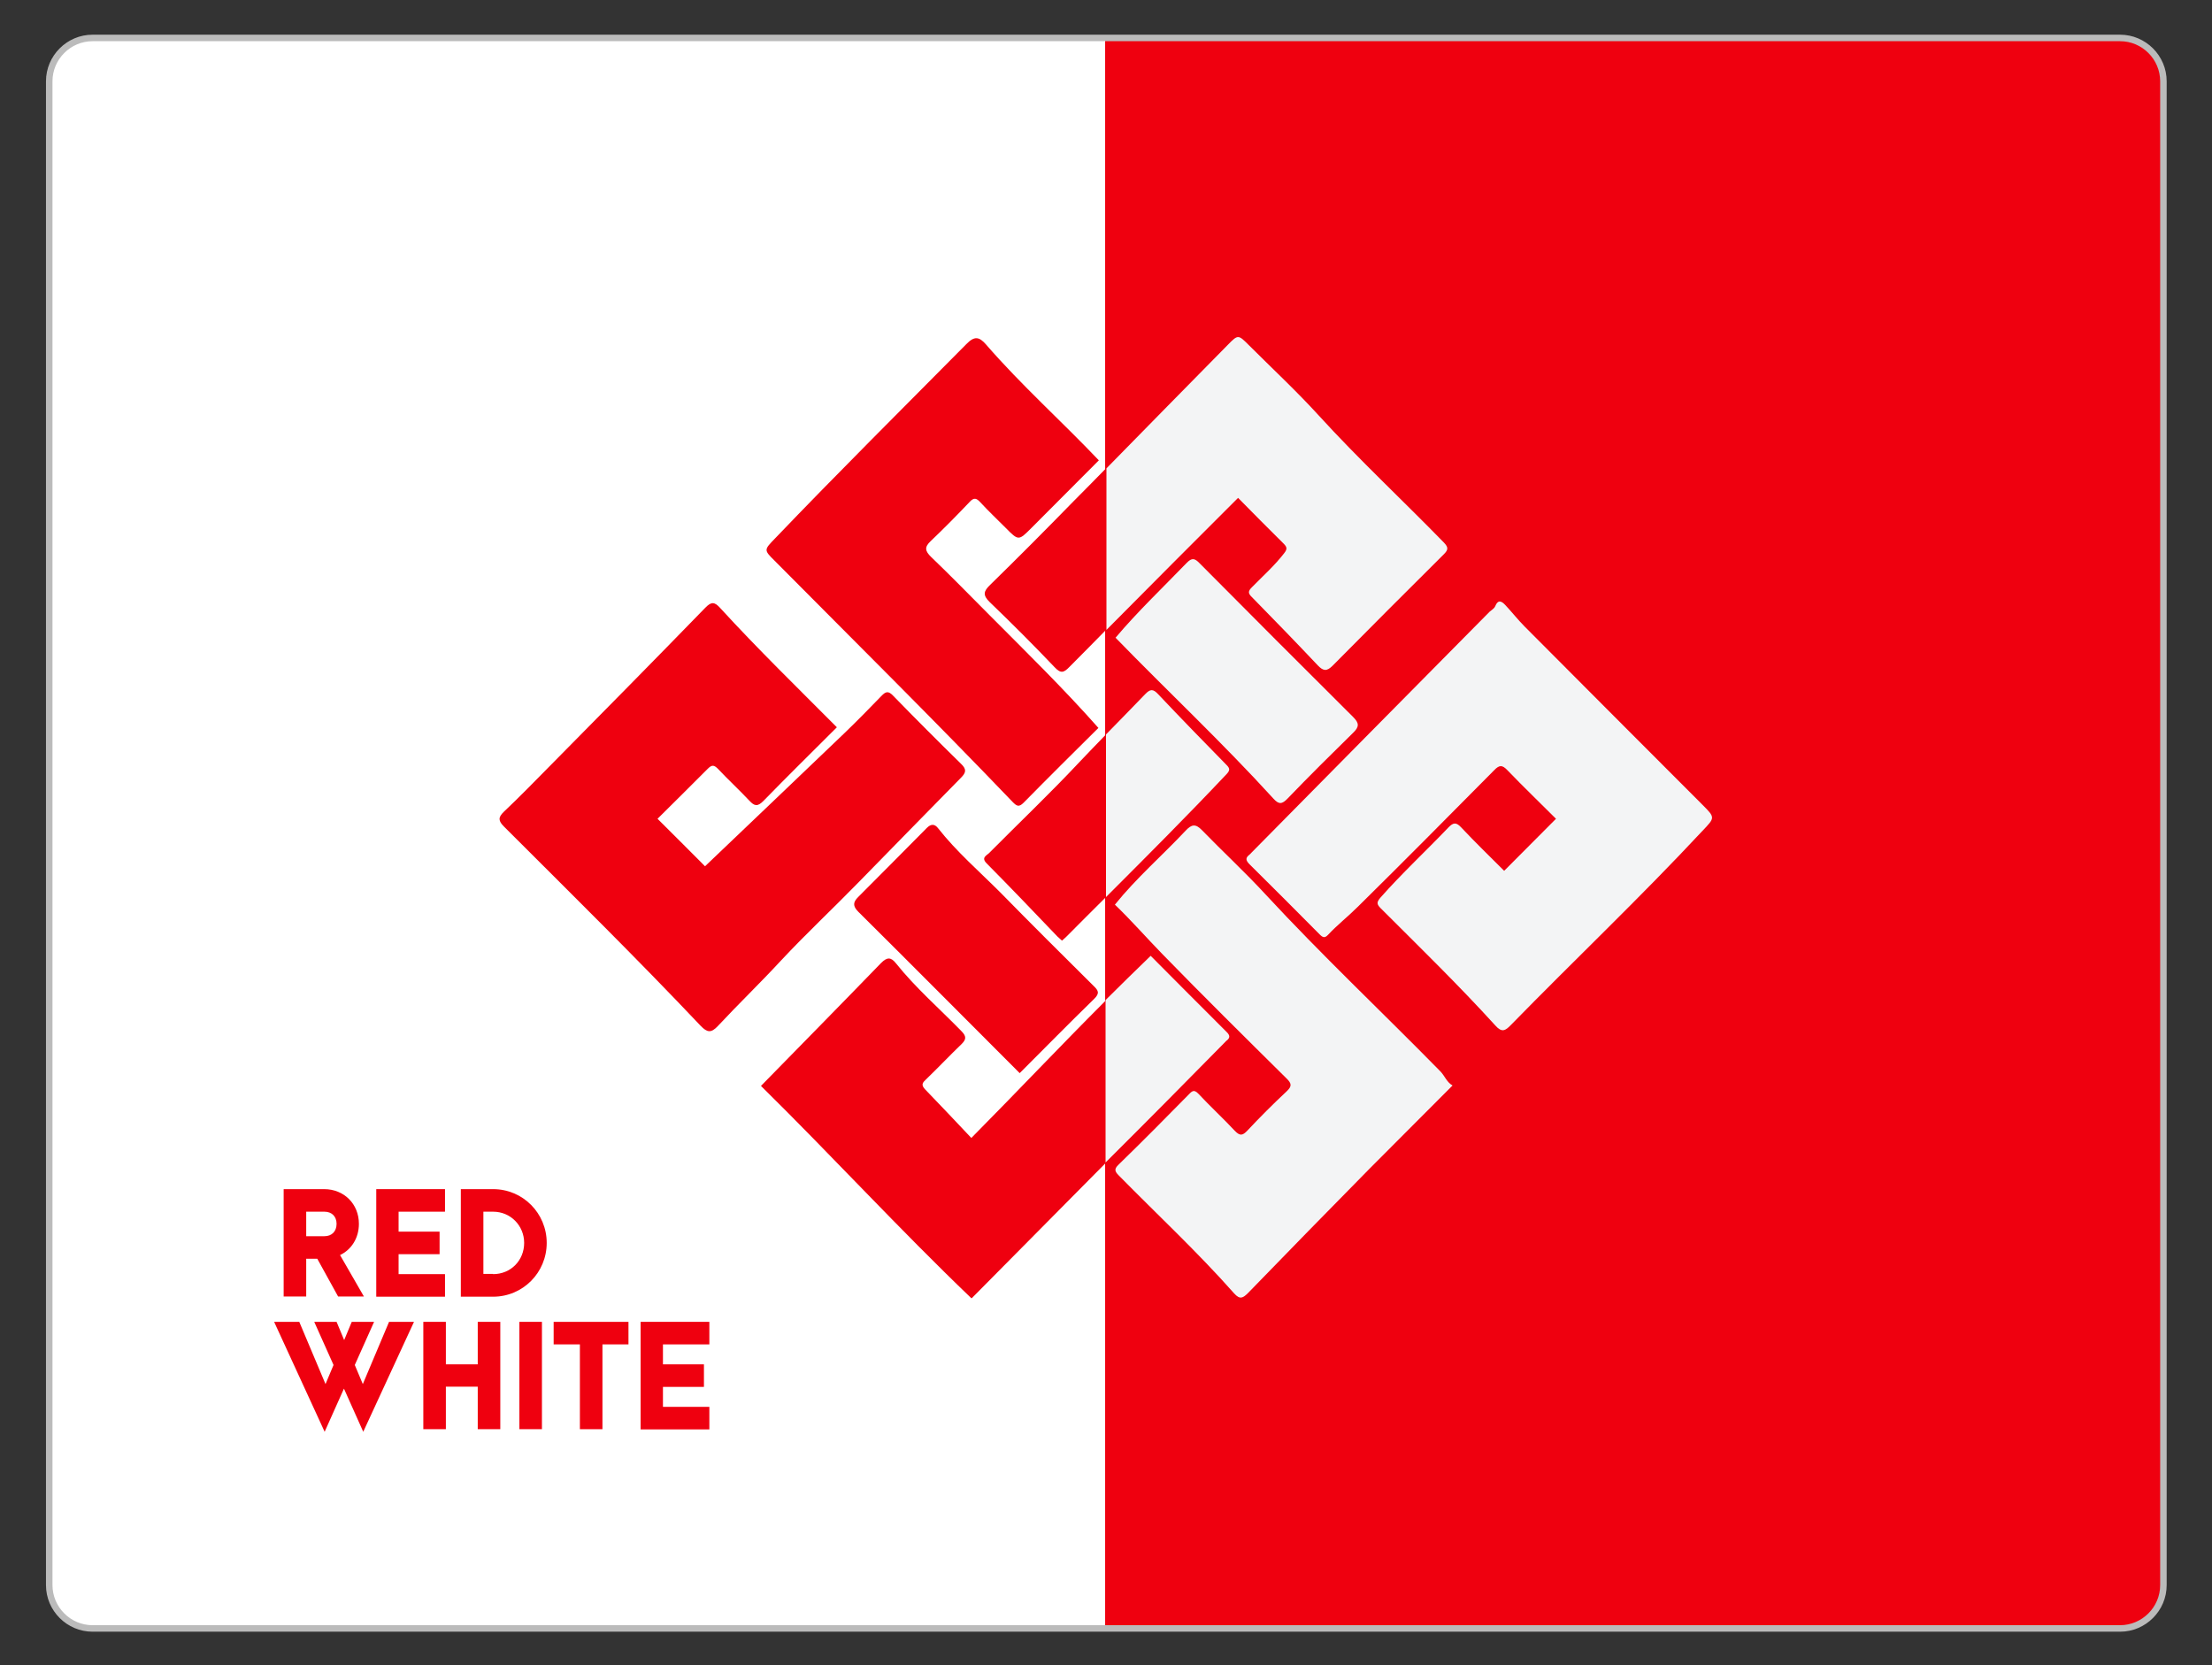
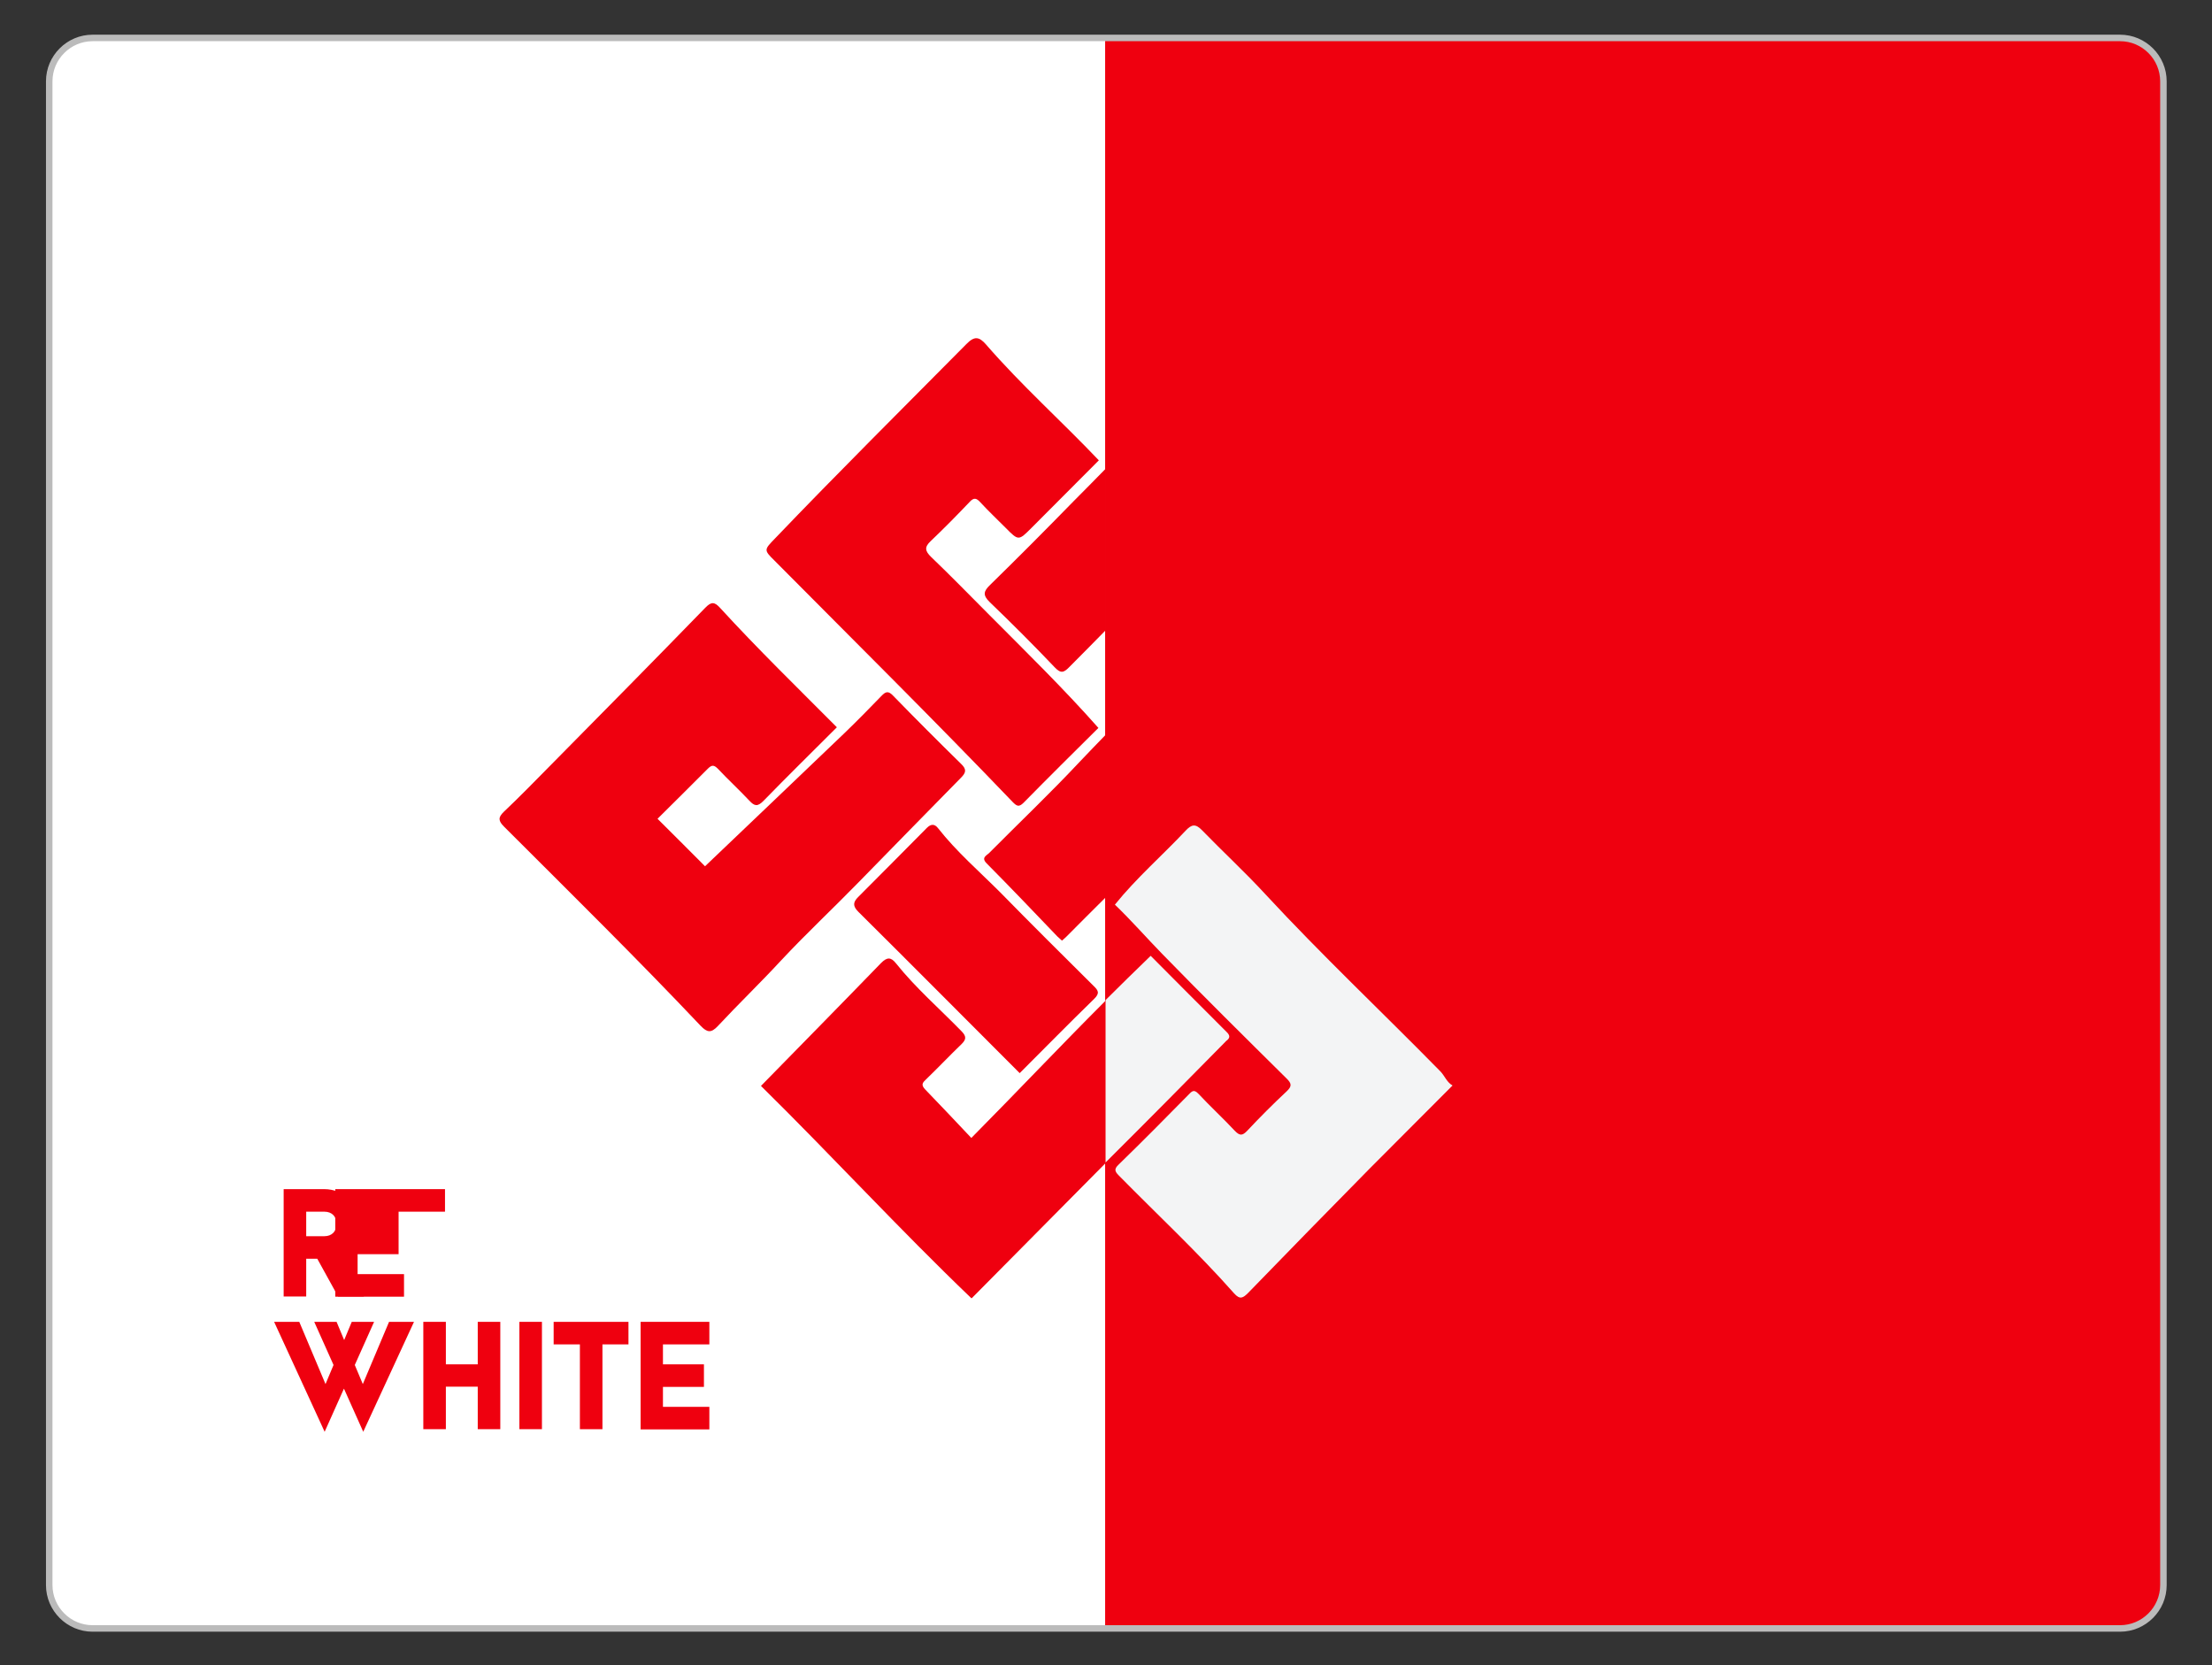
<svg xmlns="http://www.w3.org/2000/svg" version="1.1" x="0px" y="0px" viewBox="0 0 1020 768" style="enable-background:new 0 0 1020 768;" xml:space="preserve">
  <rect x="0" y="0" width="1020" height="768" fill="#333333" stroke="none" />
  <style type="text/css">
	.st0{fill:#FFFFFF;}
	.st1{fill:#EF000F;}
	.st2{fill:#F3F4F5;}
	.st3{fill:#EC1C24;}
	.st4{fill:#BAB32A;}
	.st5{fill:#EDED50;}
	.st6{fill:#231F20;}
	.st7{fill:none;stroke:#000000;stroke-miterlimit:10;}
	.st8{fill:none;stroke:#494949;stroke-miterlimit:10;}
	.st9{fill:none;stroke:#BBBBBB;stroke-miterlimit:10;}
	.st10{fill:#EF000F;stroke:#EF000F;stroke-width:2;stroke-miterlimit:10;}
	.st11{fill:#FFFFFF;stroke:#FFFFFF;stroke-width:2;stroke-miterlimit:10;}
	.st12{fill:none;stroke:#BBBBBB;stroke-width:3;stroke-miterlimit:10;}
</style>
  <g id="Layer_1">
</g>
  <g id="Layer_2">
    <g>
      <path class="st0" d="M510.8,750.6H42.5c-11,0-20-9-20-20V37.3c0-11,9-20,20-20h468.4V750.6z" />
      <path class="st1" d="M978,750.6H509.6V17.3H978c11,0,20,9,20,20v693.3C998,741.6,989,750.6,978,750.6z" />
      <g>
        <path class="st1" d="M155.9,597.9l-9.6-17.4h-5.1v17.4h-10.4v-49.5h18.7c9.1,0,16,6.8,16,16c0,6.5-3.4,11.9-8.7,14.4l11,19.1     H155.9z M141.2,570.1h8.4c3.4,0,5.6-2.2,5.6-5.7c0-3.4-2.2-5.6-5.6-5.6h-8.4V570.1z" />
-         <path class="st1" d="M173.5,548.4h31.7v10.4h-21.4v9.2h18.9v10.4h-18.9v9.2h21.4v10.4h-31.7V548.4z" />
-         <path class="st1" d="M212.5,548.4h14.9c13.7,0,24.7,11.1,24.7,24.8s-11,24.8-24.7,24.8h-14.9V548.4z M227.4,587.6     c8.1,0,14.3-6.3,14.3-14.4c0-8-6.3-14.4-14.3-14.4h-4.5v28.7H227.4z" />
+         <path class="st1" d="M173.5,548.4h31.7v10.4h-21.4v9.2v10.4h-18.9v9.2h21.4v10.4h-31.7V548.4z" />
        <path class="st1" d="M167.5,660.3l-8.9-19.9l-8.9,19.9l-23.3-50.7H138l12.1,28.7l3.7-8.8l-8.9-19.9h10.3l3.5,8.4l3.5-8.4h10.3     l-8.9,19.9l3.7,8.8l12.1-28.7h11.5L167.5,660.3z" />
        <path class="st1" d="M195.2,609.6h10.4v19.6h14.7v-19.6h10.4v49.5h-10.4v-19.6h-14.7v19.6h-10.4V609.6z" />
        <path class="st1" d="M239.5,609.6h10.4v49.5h-10.4V609.6z" />
        <path class="st1" d="M267.4,620h-12.1v-10.4h34.5V620h-12v39.1h-10.4V620z" />
        <path class="st1" d="M295.4,609.6h31.7V620h-21.4v9.2h18.9v10.4h-18.9v9.2h21.4v10.4h-31.7V609.6z" />
      </g>
      <path class="st1" d="M395.8,407c15.8-16.1,31.5-32.3,47.3-48.3c2.4-2.4,2.7-3.9,0.1-6.4c-10.6-10.4-21.1-20.9-31.4-31.5    c-2.2-2.3-3.4-1.9-5.4,0.2c-5.5,5.7-11.1,11.4-16.8,16.9c-21.5,20.6-43,41.1-64.5,61.6c-5.9-6-13.8-13.8-21.9-21.9    c7.7-7.7,15.5-15.3,23.2-23.1c1.8-1.8,2.8-1.8,4.6,0c4.7,5,9.8,9.7,14.5,14.7c2.4,2.6,3.8,2.9,6.5,0.2    c11.1-11.4,22.4-22.5,33.9-34c-18.2-18.3-36.6-36.2-53.8-55c-2.6-2.9-4.1-3-6.9-0.1c-23.7,24.4-47.6,48.6-71.5,72.8    c-7.1,7.2-14.1,14.4-21.4,21.3c-2.7,2.6-2.5,4.2,0.1,6.8c30.4,30.4,61.1,60.6,90.7,91.9c3,3.1,4.8,3.4,7.9,0.1    c9.6-10.3,19.7-20,29.3-30.4C371.8,430.5,384.1,419,395.8,407z" />
      <path class="st1" d="M447.9,524.8c-7.3-7.7-14.2-15.1-21.3-22.4c-2-2.1-1.2-3.1,0.4-4.6c5.6-5.4,10.9-11,16.5-16.4    c2.1-2.1,2.1-3.5,0-5.7c-10.2-10.5-21.3-20.1-30.4-31.5c-2.3-2.9-4.1-2.8-6.8-0.1c-18.4,19-36.9,37.8-55.4,56.7    c32.8,32.3,63.8,66.1,97,97.9c0,0,0.2,0,0.3-0.1c20.6-20.8,41.2-41.6,61.8-62.4v-74.9C489,482.3,468.7,503.8,447.9,524.8z" />
      <path class="st1" d="M467,369.9c1.8,1.8,2.8,2.5,5,0.3c11.5-11.7,23.1-23.2,34.5-34.5c-16.1-18.2-33.2-34.9-50.1-51.9    c-9-9-17.8-18.1-27-26.9c-2.9-2.8-3.2-4.6-0.2-7.4c6.1-5.8,12.1-11.9,17.9-18c2-2.2,3.2-1.8,5,0.2c3.7,4,7.7,7.8,11.6,11.7    c6,6.1,6,6,12,0c10.3-10.4,20.7-20.7,31-31.1c-17.2-18.1-35.7-34.6-52-53.4c-3.2-3.7-5.4-4-9.1-0.2    c-29.5,29.8-59.3,59.4-88.3,89.7c-4.9,5.1-5.2,5.2-0.2,10.1C393.8,295.5,430.9,332.2,467,369.9z" />
      <path class="st1" d="M456.6,269.7c-3,2.9-3.6,4.7-0.2,8c10.2,9.8,20.2,19.8,29.9,30c2.9,3.1,4.3,2.5,6.9-0.2    c5.6-5.6,11.1-11.2,16.7-16.9v-74.5c-4.9,5-9.8,10-14.8,15C482.4,244.1,469.6,257,456.6,269.7z" />
      <path class="st1" d="M456.2,393.3c-1.3,1.3-3.9,2.2-1.2,4.9c11,11.1,21.8,22.4,32.6,33.7c0.6,0.6,1.3,1.1,2.1,1.9    c0.8-0.7,1.5-1.3,2.1-1.9c6-6.1,12.1-12.1,18.2-18.2v-75c-4.2,4.3-8.3,8.6-12.4,12.9C484.2,365.9,470,379.4,456.2,393.3z" />
      <path class="st1" d="M432.6,382c-1.6-2.1-3.3-2.1-5.2-0.2c-10.5,10.7-21.2,21.3-31.7,31.9c-2.3,2.3-2.6,4.1,0.1,6.8    c24.8,24.6,49.4,49.4,74.4,74.4c11.5-11.5,22.8-23,34.3-34.2c2.8-2.7,1.9-4-0.3-6.1c-14.4-14.3-28.8-28.6-43-43.1    C451.5,401.8,441.1,392.8,432.6,382z" />
-       <path class="st2" d="M785.1,371.2c-27.3-27.4-54.7-54.7-81.9-82.1c-3.2-3.2-6-6.8-9.1-10.1c-1.7-1.8-3.3-2.6-4.6,0.5    c-0.4,1.1-1.7,1.8-2.6,2.6c-36.6,37-73.2,74-109.7,111c-0.4,0.4-0.7,0.8-1.1,1.1c-1.8,1.4-1.7,2.5-0.1,4.2    c10.9,10.8,21.8,21.7,32.6,32.6c1.4,1.4,2.3,1.7,3.8,0.1c4.3-4.6,9.3-8.5,13.7-12.9c21.1-20.8,42-41.9,62.9-63    c2.4-2.5,3.7-2.5,6.1,0c7.3,7.6,14.9,14.9,22.4,22.4c-8.1,8.1-15.9,16-23.9,24c-6.8-6.8-13.4-13.2-19.7-19.9    c-2.4-2.6-3.7-2.5-6.1,0c-10.3,10.8-21.3,21-31.2,32.2c-1.9,2.2-1.8,3.1,0.1,5c17.8,17.8,35.9,35.4,52.8,54c3,3.4,4.6,2.5,7.2-0.2    c29.3-30,59.8-58.9,88.4-89.6C790.8,377.1,791,377.1,785.1,371.2z" />
      <path class="st2" d="M664.1,494c-26.8-27.3-54.7-53.6-80.7-81.7c-9.3-10.1-19.5-19.5-29.1-29.4c-3-3.1-4.8-2.8-7.6,0.2    c-10.7,11.4-22.6,21.7-32.6,34.1c7.5,7.2,14.4,15.1,21.8,22.7c18.9,19.4,38.1,38.4,57.3,57.4c2.5,2.4,2.6,3.7,0,6.1    c-6.2,5.8-12.2,11.8-18,18c-2.2,2.3-3.4,2.6-5.8,0.1c-5.4-5.8-11.3-11.2-16.7-17c-1.8-1.8-2.6-1.8-4.3,0    c-10.8,11-21.6,21.9-32.6,32.6c-2.1,2-1.8,3.1,0.1,5c17.8,18.1,36.4,35.4,53.2,54.4c2.7,3,4.1,2.1,6.5-0.3    c18.5-19.1,37.1-38.1,55.8-57.1c12.7-12.8,25.5-25.5,38.4-38.5C667.1,499.1,666.2,496.1,664.1,494z" />
      <path class="st2" d="M565.1,480.4c0.1-0.1,0.2-0.3,0.4-0.4c1.9-1.4,1.7-2.6,0-4.2c-11.7-11.6-23.3-23.4-34.9-35    c-7,6.7-13.9,13.6-20.8,20.4v74.9C528.4,517.6,546.8,499,565.1,480.4z" />
-       <path class="st2" d="M570.9,229.6c7,7.1,13.9,14.1,20.9,21c1.6,1.6,2,2.5,0.3,4.6c-4.4,5.7-9.8,10.5-14.8,15.6    c-1.8,1.8-1.9,2.8,0,4.6c10.2,10.4,20.4,20.9,30.4,31.5c2.5,2.6,4.1,2.8,6.8,0.1c17-17.2,34.1-34.3,51.3-51.4    c2.1-2.1,2.1-3.2,0-5.4c-19.2-19.7-39.3-38.4-57.8-58.7c-10.2-11.2-21.4-21.6-32.1-32.3c-4.9-4.9-5-5-9.7-0.2    c-18.7,19-37.4,38-56,57v74.5C530.2,270.3,550.5,250,570.9,229.6z" />
-       <path class="st2" d="M565.6,357c1.6-1.7,1.6-2.6,0-4.2c-10.6-10.8-21.1-21.6-31.5-32.6c-2.4-2.6-3.7-2.5-6.1,0    c-6,6.2-12,12.4-18,18.5v75C528.7,395,547.4,376.3,565.6,357z" />
-       <path class="st2" d="M553.2,259.8c-2.3-2.4-3.6-2.7-6.1-0.1c-11,11.4-22.5,22.3-32.7,34.4c24,24.7,49.4,48.5,72.8,74.2    c2.5,2.8,4,2.6,6.5,0c9.9-10.3,20.1-20.4,30.3-30.4c2.8-2.7,2.8-4.4,0-7.2C600.3,307.1,576.7,283.5,553.2,259.8z" />
    </g>
    <path class="st12" d="M977.6,751H42.7c-11,0-20-9-20-20V37.5c0-11,9-20,20-20h934.9c11,0,20,9,20,20V731   C997.6,742,988.6,751,977.6,751z" />
  </g>
</svg>